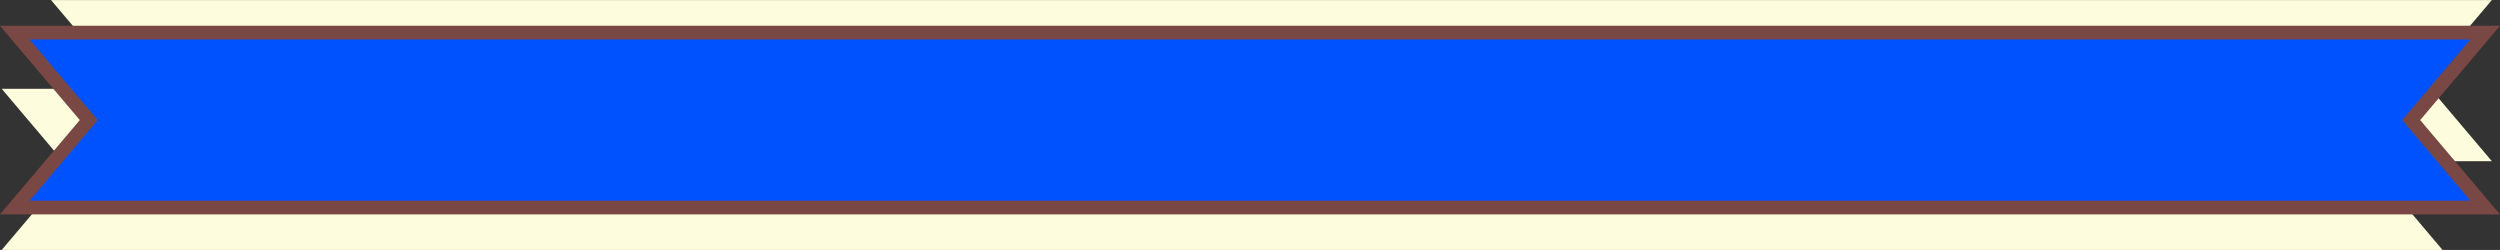
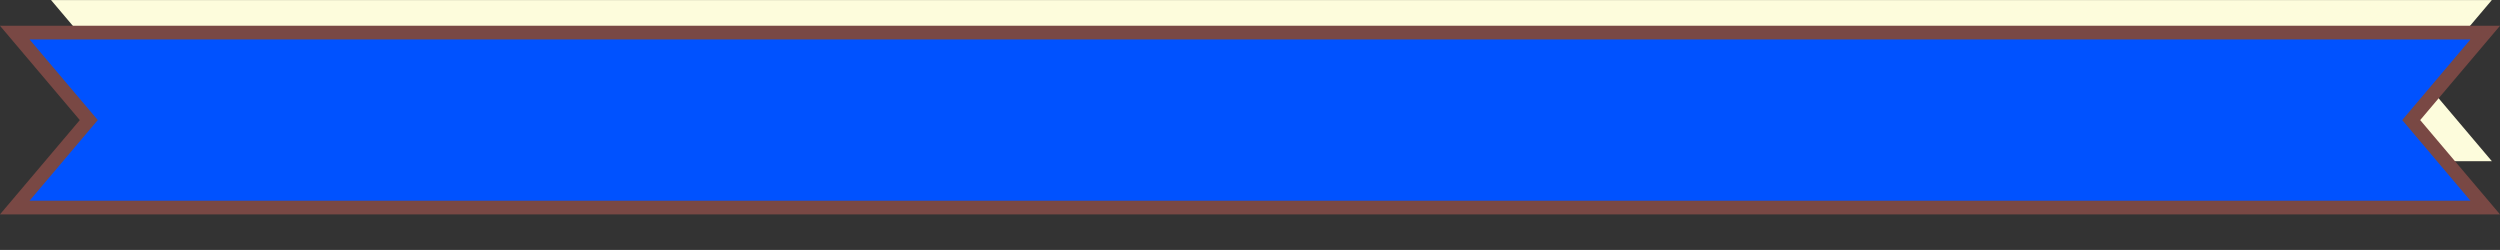
<svg xmlns="http://www.w3.org/2000/svg" data-name="Layer 1" fill="#000000" height="291.4" preserveAspectRatio="xMidYMid meet" version="1" viewBox="42.5 1318.6 2915.0 291.4" width="2915" zoomAndPan="magnify">
  <rect x="42.5" y="1318.6" width="2915.0" height="291.4" fill="#333333" stroke="none" />
  <g id="change1_1">
    <path d="M2948.01 1318.64L2834.01 1318.64 101.99 1318.64 181.5 1412.59 101.99 1506.54 2834.01 1506.54 2948.01 1506.54 2868.5 1412.59 2948.01 1318.64z" fill="#fdfcdc" />
  </g>
  <g id="change2_1">
-     <path d="M2890.51 1422.14L2776.51 1422.14 44.49 1422.14 124 1516.09 44.49 1610.04 2776.51 1610.04 2890.51 1610.04 2811 1516.09 2890.51 1422.14z" fill="#fdfcdc" />
-   </g>
+     </g>
  <g id="change3_1">
    <path d="M59.74 1560.54L146.02 1458.59 59.74 1356.64 2940.26 1356.64 2853.98 1458.59 2940.26 1560.54 59.74 1560.54z" fill="#0052ff" />
  </g>
  <g id="change4_1">
    <path d="M2923,1364.64l-79.51,93.95,79.51,94H77l79.51-94L77,1364.64H2923m34.5-16H42.49L64.78,1375l70.76,83.61-70.76,83.62-22.29,26.33h2915l-22.29-26.33-70.76-83.62,70.76-83.61,22.29-26.34Z" fill="#794844" />
  </g>
</svg>